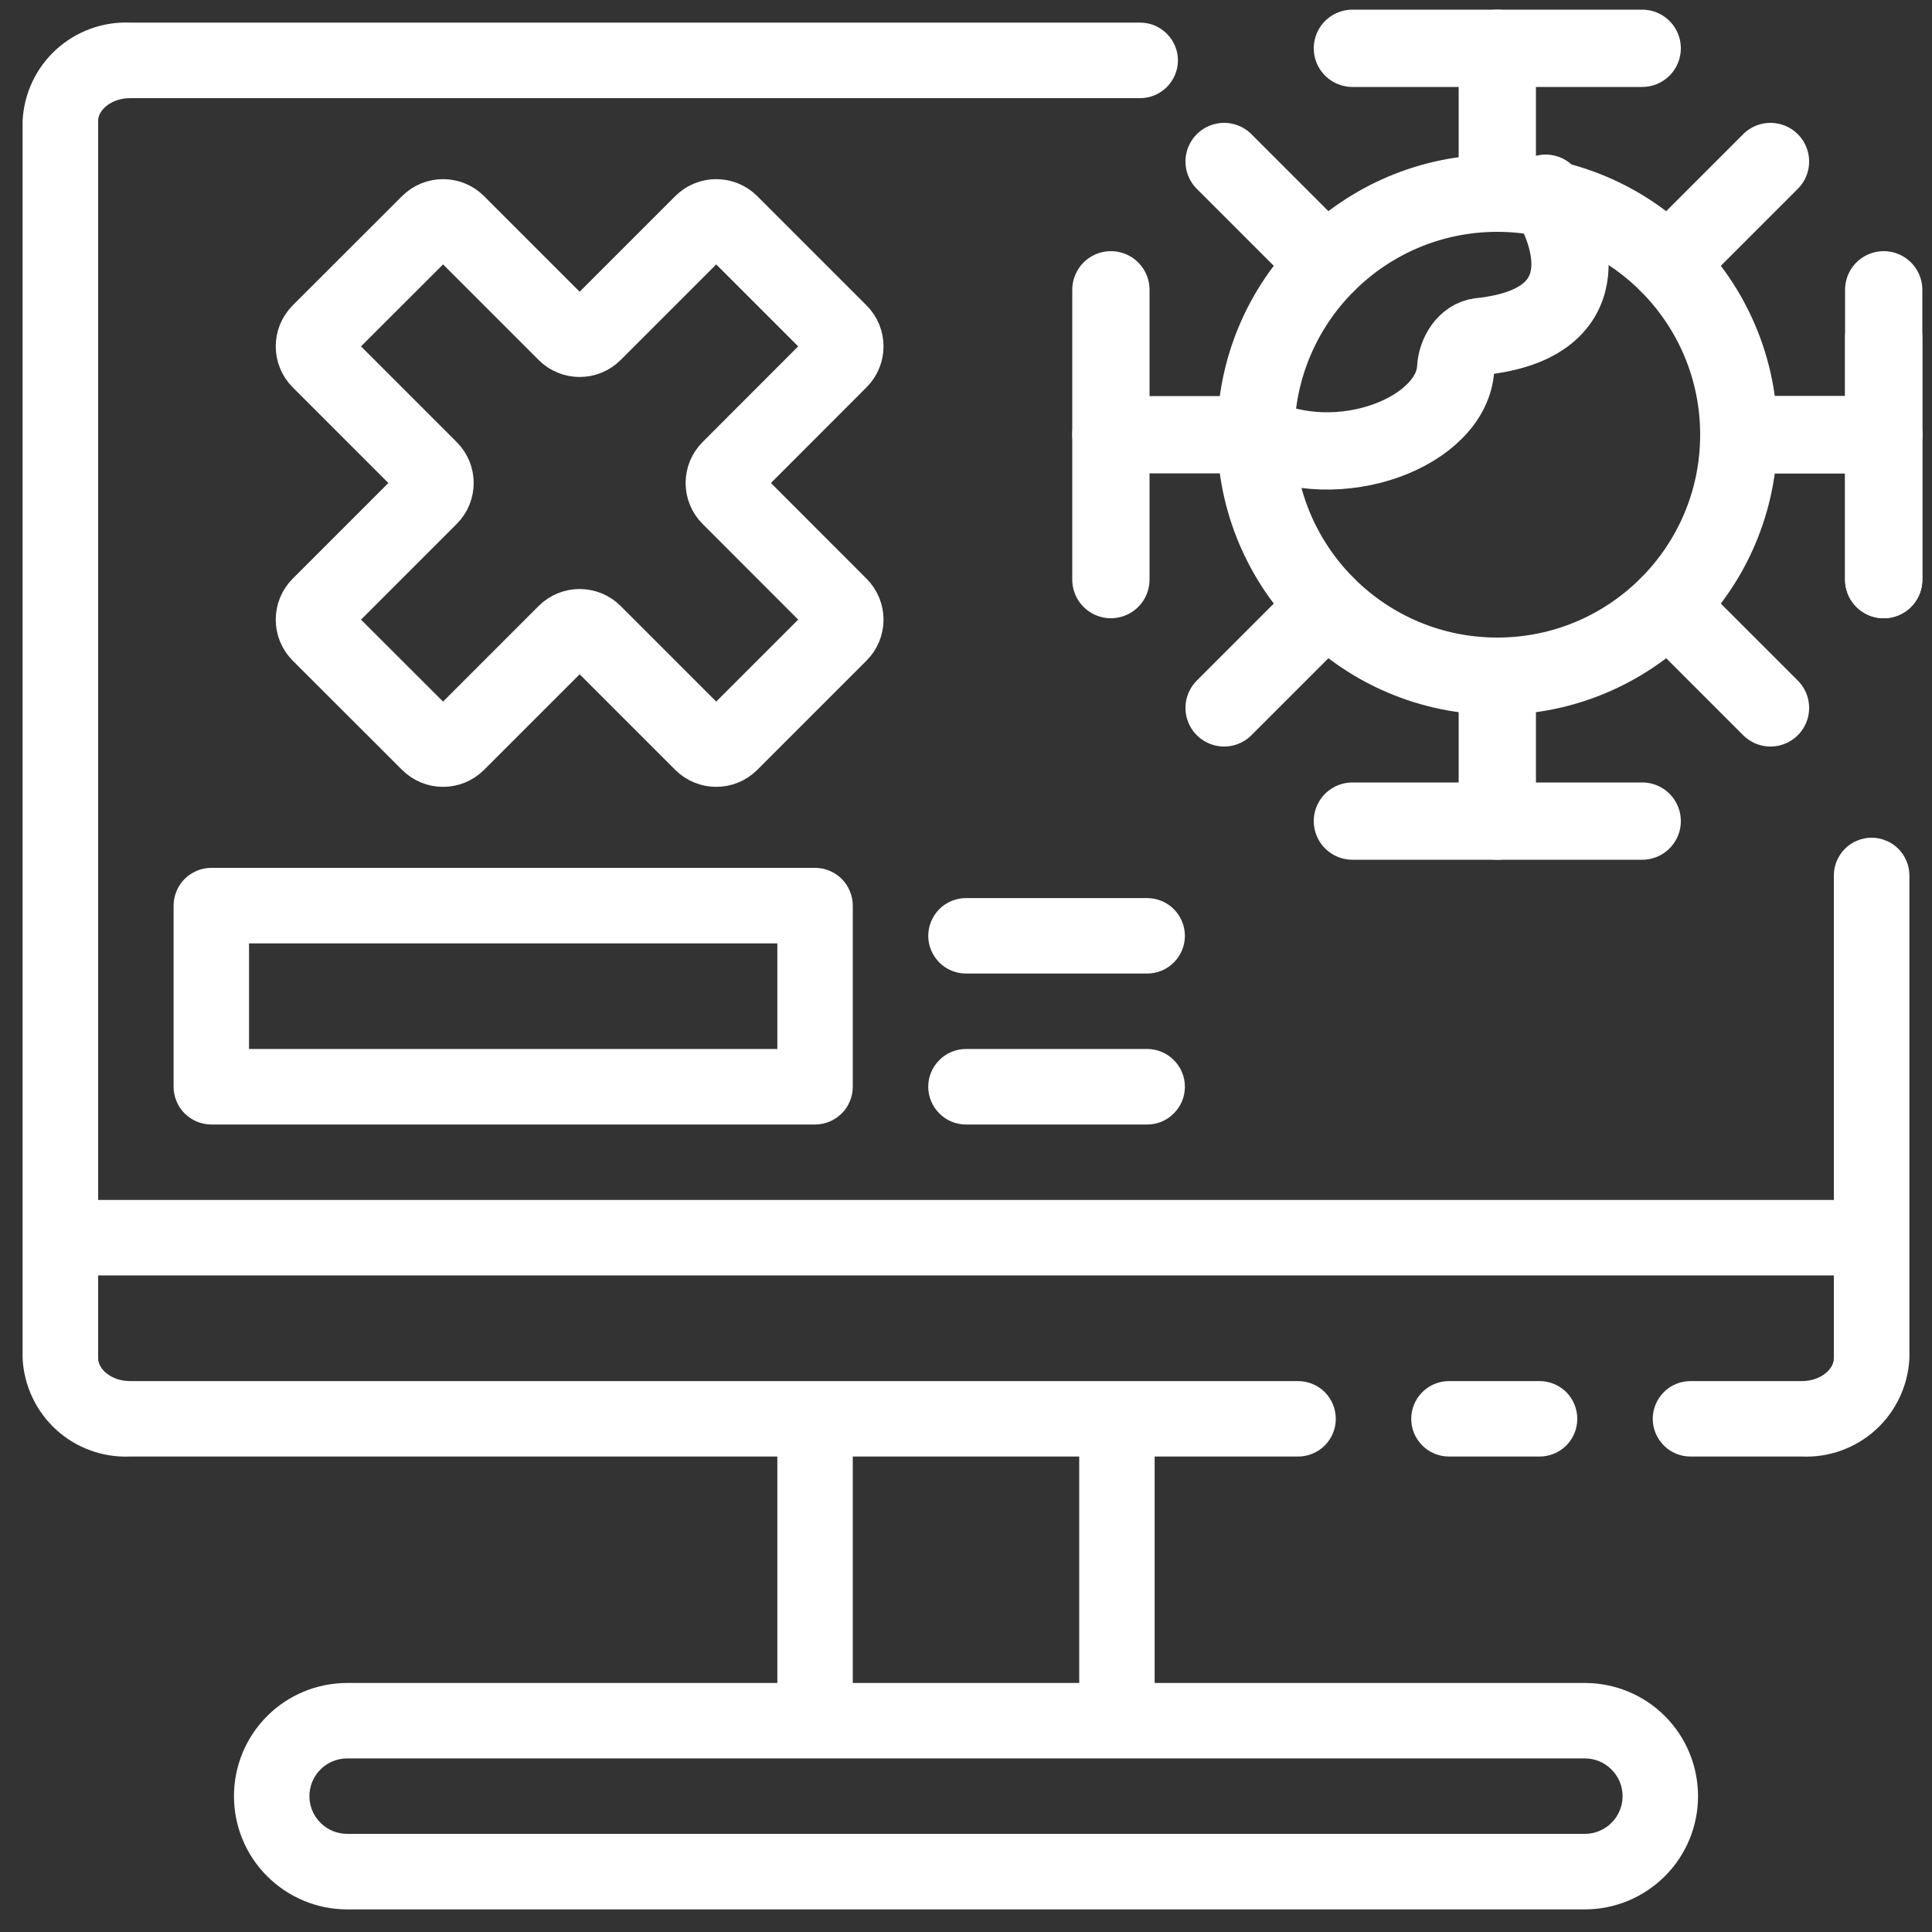
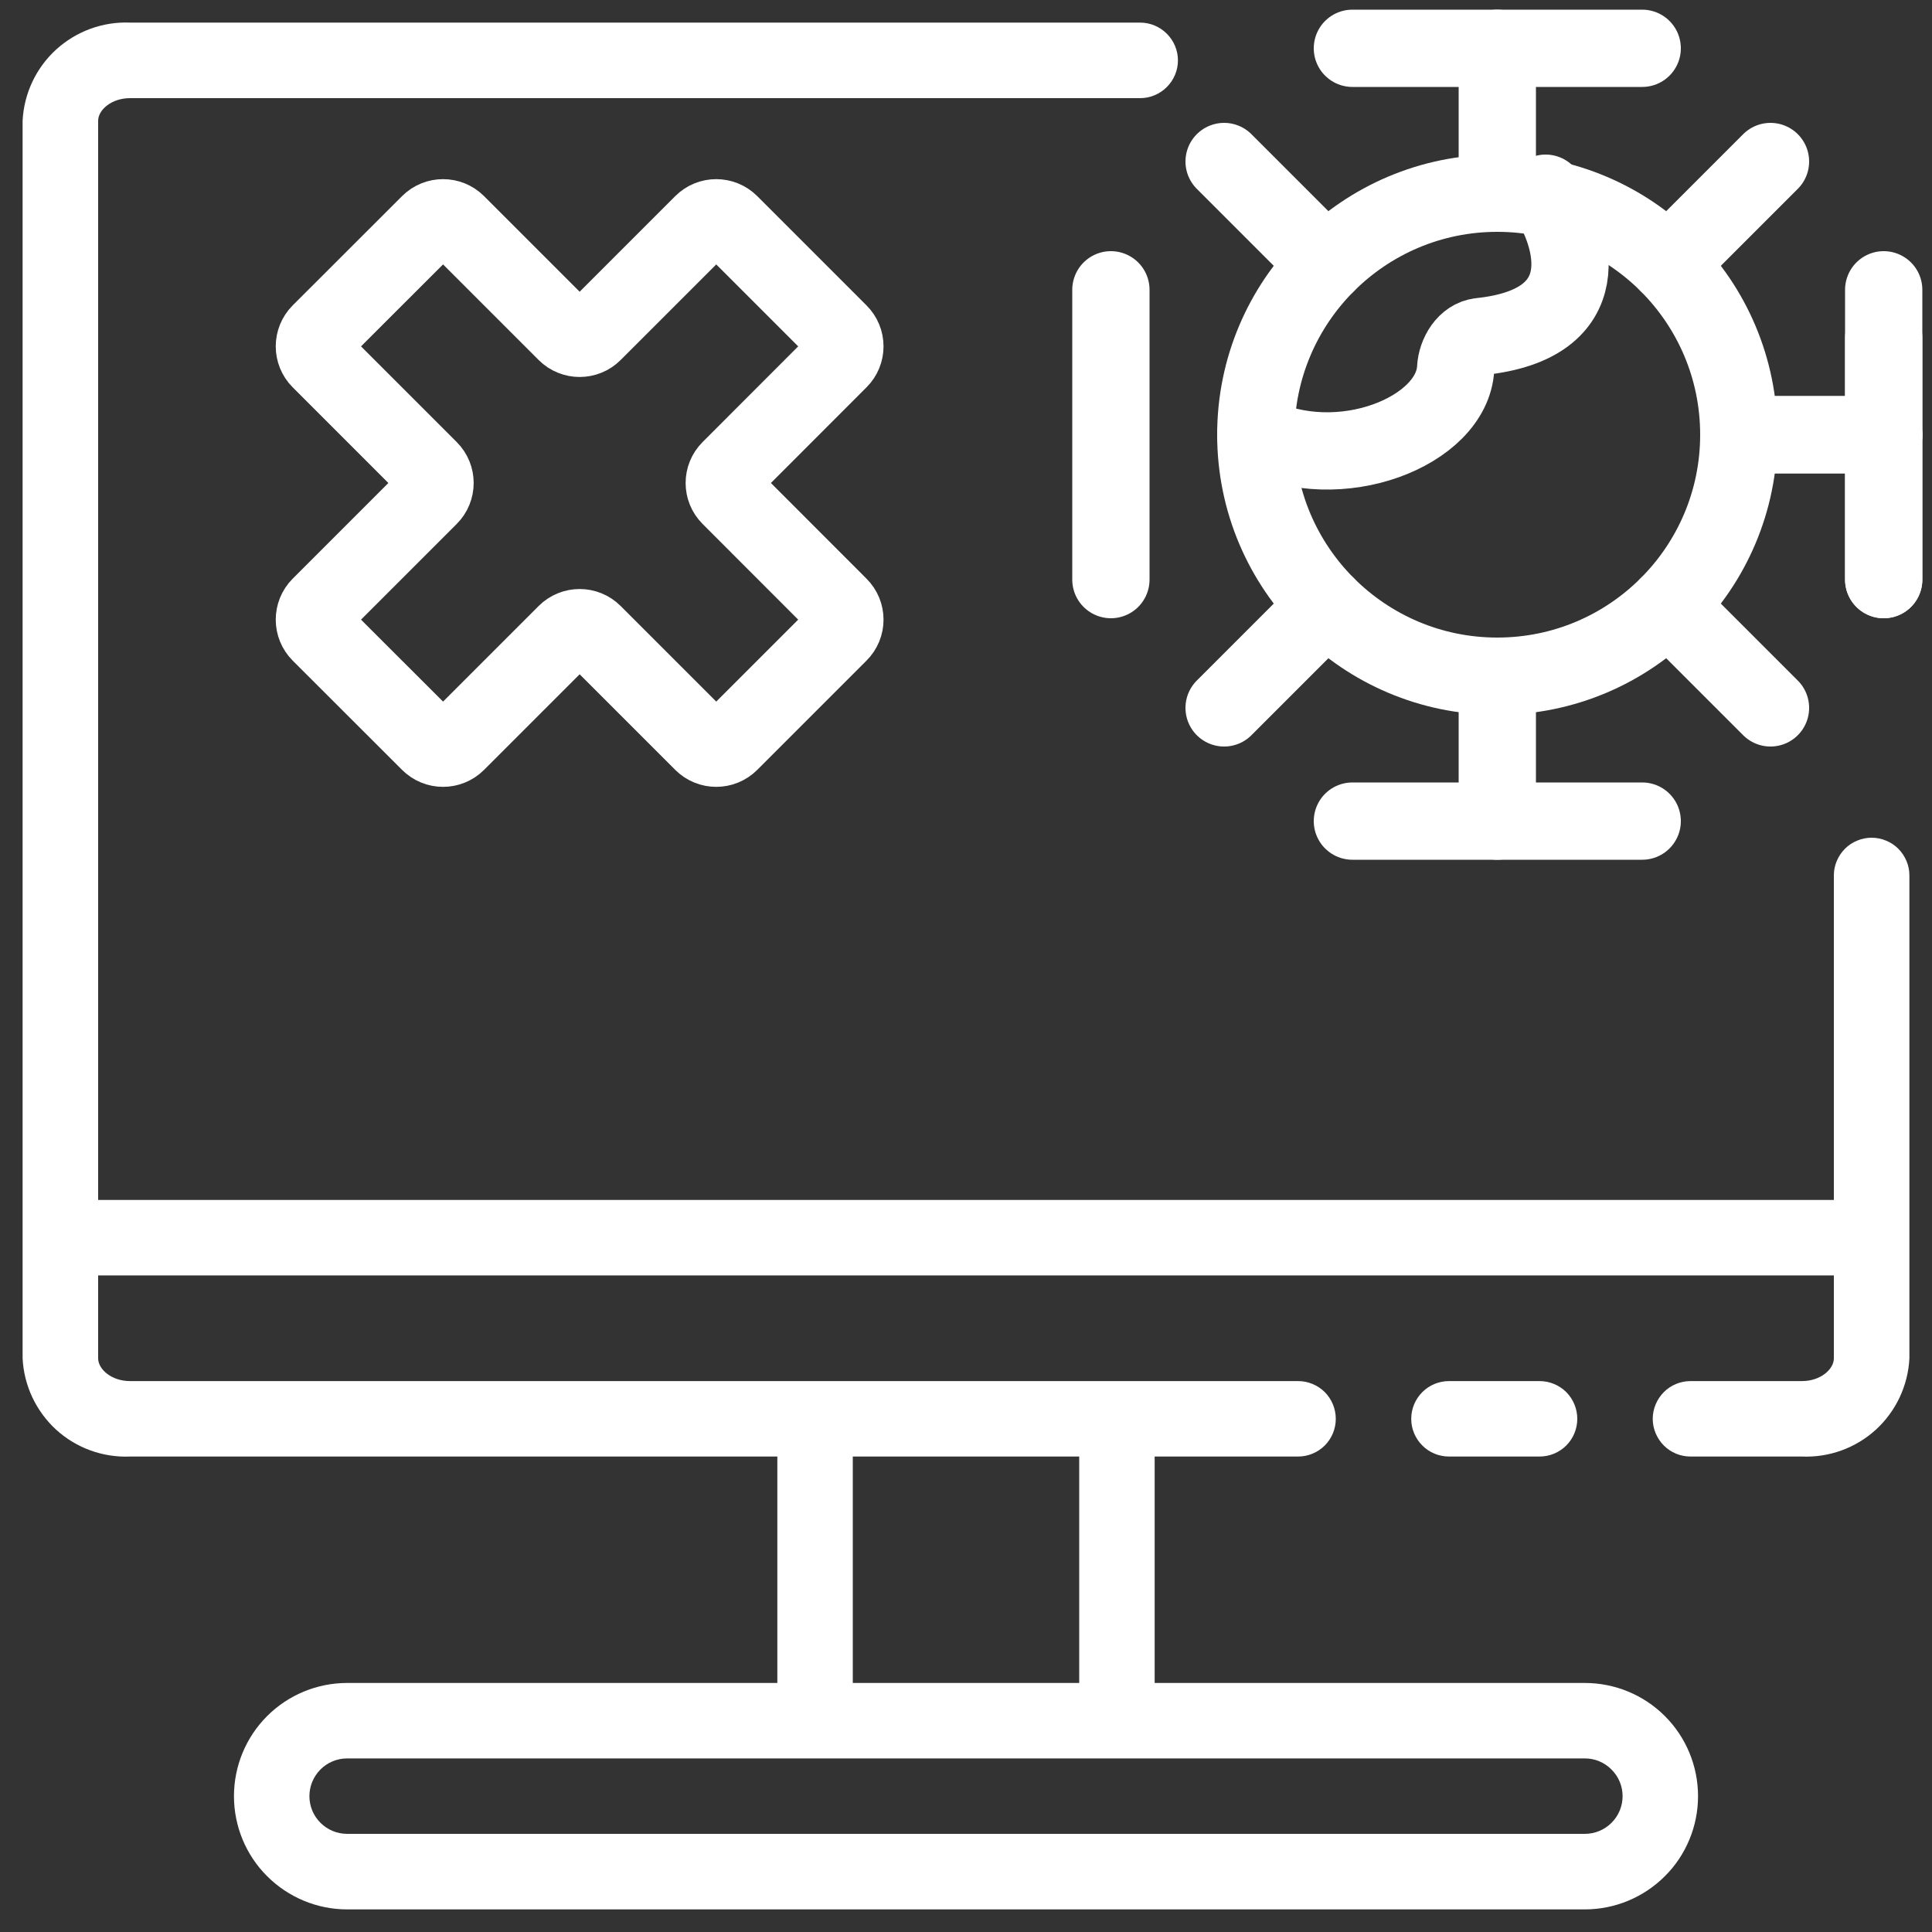
<svg xmlns="http://www.w3.org/2000/svg" width="20" height="20" viewBox="0 0 20 20" fill="none">
  <rect x="0" y="0" width="20" height="20" fill="#333333" stroke="none" />
  <g clip-path="url(#clip0_3116_18232)">
    <g clip-path="url(#clip1_3116_18232)">
-       <path d="M15.938 15.078H15C14.896 15.078 14.797 15.037 14.724 14.964C14.65 14.89 14.609 14.791 14.609 14.688C14.609 14.584 14.65 14.485 14.724 14.411C14.797 14.338 14.896 14.297 15 14.297H15.938C16.041 14.297 16.14 14.338 16.214 14.411C16.287 14.485 16.328 14.584 16.328 14.688C16.328 14.791 16.287 14.89 16.214 14.964C16.14 15.037 16.041 15.078 15.938 15.078Z" fill="white" />
+       <path d="M15.938 15.078H15C14.896 15.078 14.797 15.037 14.724 14.964C14.65 14.89 14.609 14.791 14.609 14.688C14.609 14.584 14.65 14.485 14.724 14.411C14.797 14.338 14.896 14.297 15 14.297H15.938C16.041 14.297 16.14 14.338 16.214 14.411C16.287 14.485 16.328 14.584 16.328 14.688C16.328 14.791 16.287 14.89 16.214 14.964C16.14 15.037 16.041 15.078 15.938 15.078" fill="white" />
      <path d="M19.375 8.672C19.324 8.672 19.273 8.682 19.226 8.702C19.178 8.721 19.135 8.75 19.099 8.786C19.062 8.823 19.034 8.866 19.014 8.913C18.994 8.96 18.984 9.011 18.984 9.062V12.422H1.016V1.25C1.016 1.139 1.152 1.016 1.347 1.016H11.803C11.907 1.016 12.006 0.974 12.079 0.901C12.152 0.828 12.194 0.729 12.194 0.625C12.194 0.521 12.152 0.422 12.079 0.349C12.006 0.276 11.907 0.234 11.803 0.234H1.347C1.065 0.222 0.79 0.323 0.581 0.513C0.373 0.703 0.248 0.968 0.234 1.25V14.062C0.248 14.344 0.373 14.609 0.581 14.8C0.79 14.99 1.065 15.09 1.347 15.078H8.047V17.422H3.594C3.283 17.422 2.985 17.545 2.765 17.765C2.545 17.985 2.422 18.283 2.422 18.594C2.422 18.904 2.545 19.203 2.765 19.422C2.985 19.642 3.283 19.766 3.594 19.766H16.406C16.717 19.766 17.015 19.642 17.235 19.422C17.455 19.203 17.578 18.904 17.578 18.594C17.578 18.283 17.455 17.985 17.235 17.765C17.015 17.545 16.717 17.422 16.406 17.422H11.953V15.078H13.438C13.541 15.078 13.64 15.037 13.714 14.964C13.787 14.89 13.828 14.791 13.828 14.688C13.828 14.584 13.787 14.485 13.714 14.411C13.64 14.338 13.541 14.297 13.438 14.297H1.347C1.152 14.297 1.016 14.173 1.016 14.062V13.203H18.984V14.062C18.984 14.173 18.848 14.297 18.653 14.297H17.5C17.396 14.297 17.297 14.338 17.224 14.411C17.151 14.485 17.109 14.584 17.109 14.688C17.109 14.791 17.151 14.89 17.224 14.964C17.297 15.037 17.396 15.078 17.5 15.078H18.653C18.935 15.09 19.21 14.99 19.419 14.8C19.627 14.609 19.752 14.344 19.766 14.062V9.062C19.766 9.011 19.756 8.96 19.736 8.913C19.716 8.866 19.688 8.823 19.651 8.786C19.615 8.75 19.572 8.721 19.524 8.702C19.477 8.682 19.426 8.672 19.375 8.672ZM16.797 18.594C16.797 18.697 16.756 18.797 16.682 18.87C16.609 18.943 16.51 18.984 16.406 18.984H3.594C3.49 18.984 3.391 18.943 3.318 18.87C3.244 18.797 3.203 18.697 3.203 18.594C3.203 18.49 3.244 18.391 3.318 18.317C3.391 18.244 3.49 18.203 3.594 18.203H16.406C16.51 18.203 16.609 18.244 16.682 18.318C16.756 18.391 16.797 18.49 16.797 18.594ZM11.172 15.078V17.422H8.828V15.078H11.172Z" fill="white" />
-       <path d="M2.188 8.984C2.136 8.984 2.085 8.994 2.038 9.014C1.991 9.034 1.948 9.062 1.911 9.099C1.875 9.135 1.846 9.178 1.827 9.226C1.807 9.273 1.797 9.324 1.797 9.375V11.25C1.797 11.301 1.807 11.352 1.827 11.399C1.846 11.447 1.875 11.49 1.911 11.526C1.948 11.562 1.991 11.591 2.038 11.611C2.085 11.63 2.136 11.641 2.188 11.641H8.438C8.489 11.641 8.54 11.63 8.587 11.611C8.634 11.591 8.677 11.562 8.714 11.526C8.75 11.49 8.779 11.447 8.798 11.399C8.818 11.352 8.828 11.301 8.828 11.25V9.375C8.828 9.324 8.818 9.273 8.798 9.226C8.779 9.178 8.75 9.135 8.714 9.099C8.677 9.062 8.634 9.034 8.587 9.014C8.54 8.994 8.489 8.984 8.438 8.984H2.188ZM8.047 10.859H2.578V9.766H8.047V10.859Z" fill="white" />
-       <path d="M11.875 10.859H10C9.896 10.859 9.797 10.9 9.724 10.974C9.651 11.047 9.609 11.146 9.609 11.25C9.609 11.354 9.651 11.453 9.724 11.526C9.797 11.6 9.896 11.641 10 11.641H11.875C11.979 11.641 12.078 11.6 12.151 11.526C12.225 11.453 12.266 11.354 12.266 11.25C12.266 11.146 12.225 11.047 12.151 10.974C12.078 10.9 11.979 10.859 11.875 10.859Z" fill="white" />
-       <path d="M11.875 9.297H10C9.896 9.297 9.797 9.338 9.724 9.411C9.651 9.485 9.609 9.584 9.609 9.688C9.609 9.791 9.651 9.89 9.724 9.964C9.797 10.037 9.896 10.078 10 10.078H11.875C11.979 10.078 12.078 10.037 12.151 9.964C12.225 9.89 12.266 9.791 12.266 9.688C12.266 9.584 12.225 9.485 12.151 9.411C12.078 9.338 11.979 9.297 11.875 9.297Z" fill="white" />
      <path d="M4.445 2.313L3.313 3.444C3.235 3.522 3.235 3.649 3.313 3.727L4.445 4.859C4.523 4.937 4.523 5.063 4.445 5.141L3.313 6.273C3.235 6.351 3.235 6.478 3.313 6.556L4.445 7.687C4.523 7.765 4.65 7.765 4.728 7.687L5.859 6.556C5.937 6.478 6.064 6.478 6.142 6.556L7.273 7.687C7.351 7.765 7.478 7.765 7.556 7.687L8.687 6.556C8.766 6.478 8.766 6.351 8.687 6.273L7.556 5.141C7.478 5.063 7.478 4.937 7.556 4.859L8.687 3.727C8.766 3.649 8.766 3.522 8.687 3.444L7.556 2.313C7.478 2.235 7.351 2.235 7.273 2.313L6.142 3.444C6.064 3.522 5.937 3.522 5.859 3.444L4.728 2.313C4.65 2.235 4.523 2.235 4.445 2.313Z" stroke="white" stroke-width="0.8" stroke-linecap="round" />
      <circle cx="15.5" cy="4.5" r="2.5" stroke="white" stroke-width="0.8" stroke-linecap="round" />
      <path d="M18 4.5H19.5" stroke="white" stroke-width="0.8" stroke-linecap="round" />
      <path d="M19.5 3.5V6" stroke="white" stroke-width="0.8" stroke-linecap="round" />
      <path d="M18 4.5H19.5" stroke="white" stroke-width="0.8" stroke-linecap="round" />
      <path d="M19.5 3V6" stroke="white" stroke-width="0.8" stroke-linecap="round" />
-       <path d="M13 4.5H11.5" stroke="white" stroke-width="0.8" stroke-linecap="round" />
      <path d="M11.5 3V6" stroke="white" stroke-width="0.8" stroke-linecap="round" />
      <path d="M15.5 2L15.5 0.5" stroke="white" stroke-width="0.8" stroke-linecap="round" />
      <path d="M14 0.5L17 0.5" stroke="white" stroke-width="0.8" stroke-linecap="round" />
      <path d="M15.5 7L15.5 8.5" stroke="white" stroke-width="0.8" stroke-linecap="round" />
      <path d="M13.732 2.732L12.672 1.672" stroke="white" stroke-width="0.8" stroke-linecap="round" />
      <path d="M17.268 6.268L18.328 7.328" stroke="white" stroke-width="0.8" stroke-linecap="round" />
      <path d="M13.732 6.268L12.672 7.328" stroke="white" stroke-width="0.8" stroke-linecap="round" />
      <path d="M17.268 2.732L18.328 1.672" stroke="white" stroke-width="0.8" stroke-linecap="round" />
      <path d="M14 8.5L17 8.5" stroke="white" stroke-width="0.8" stroke-linecap="round" />
      <path d="M16 2C16.309 2.463 16.56 3.355 15.324 3.484C15.176 3.5 15.077 3.664 15.069 3.813C15.033 4.466 13.866 4.933 13 4.5" stroke="white" stroke-width="0.8" stroke-linecap="round" />
    </g>
  </g>
  <defs>
    <clipPath id="clip0_3116_18232">
      <rect width="20" height="20" fill="white" />
    </clipPath>
    <clipPath id="clip1_3116_18232">
      <rect width="20" height="20" fill="white" />
    </clipPath>
  </defs>
</svg>